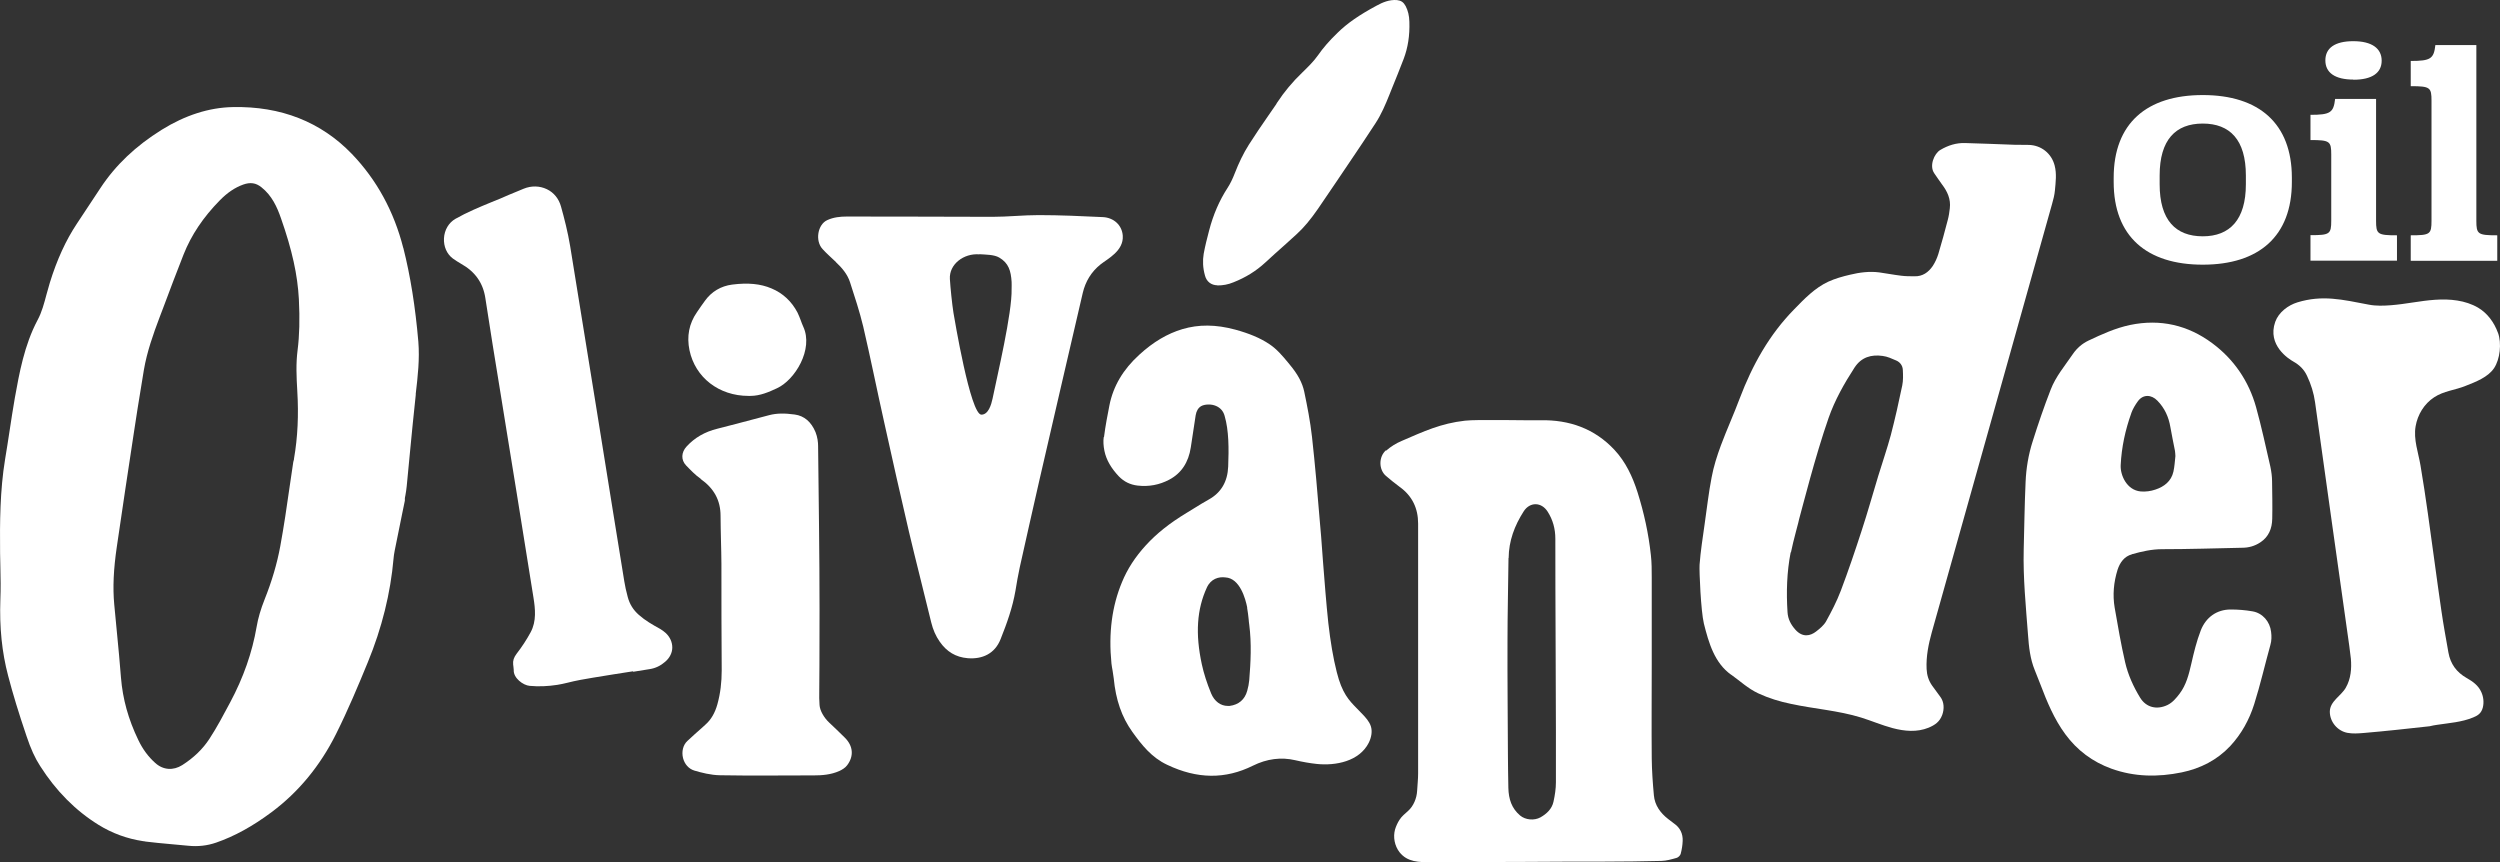
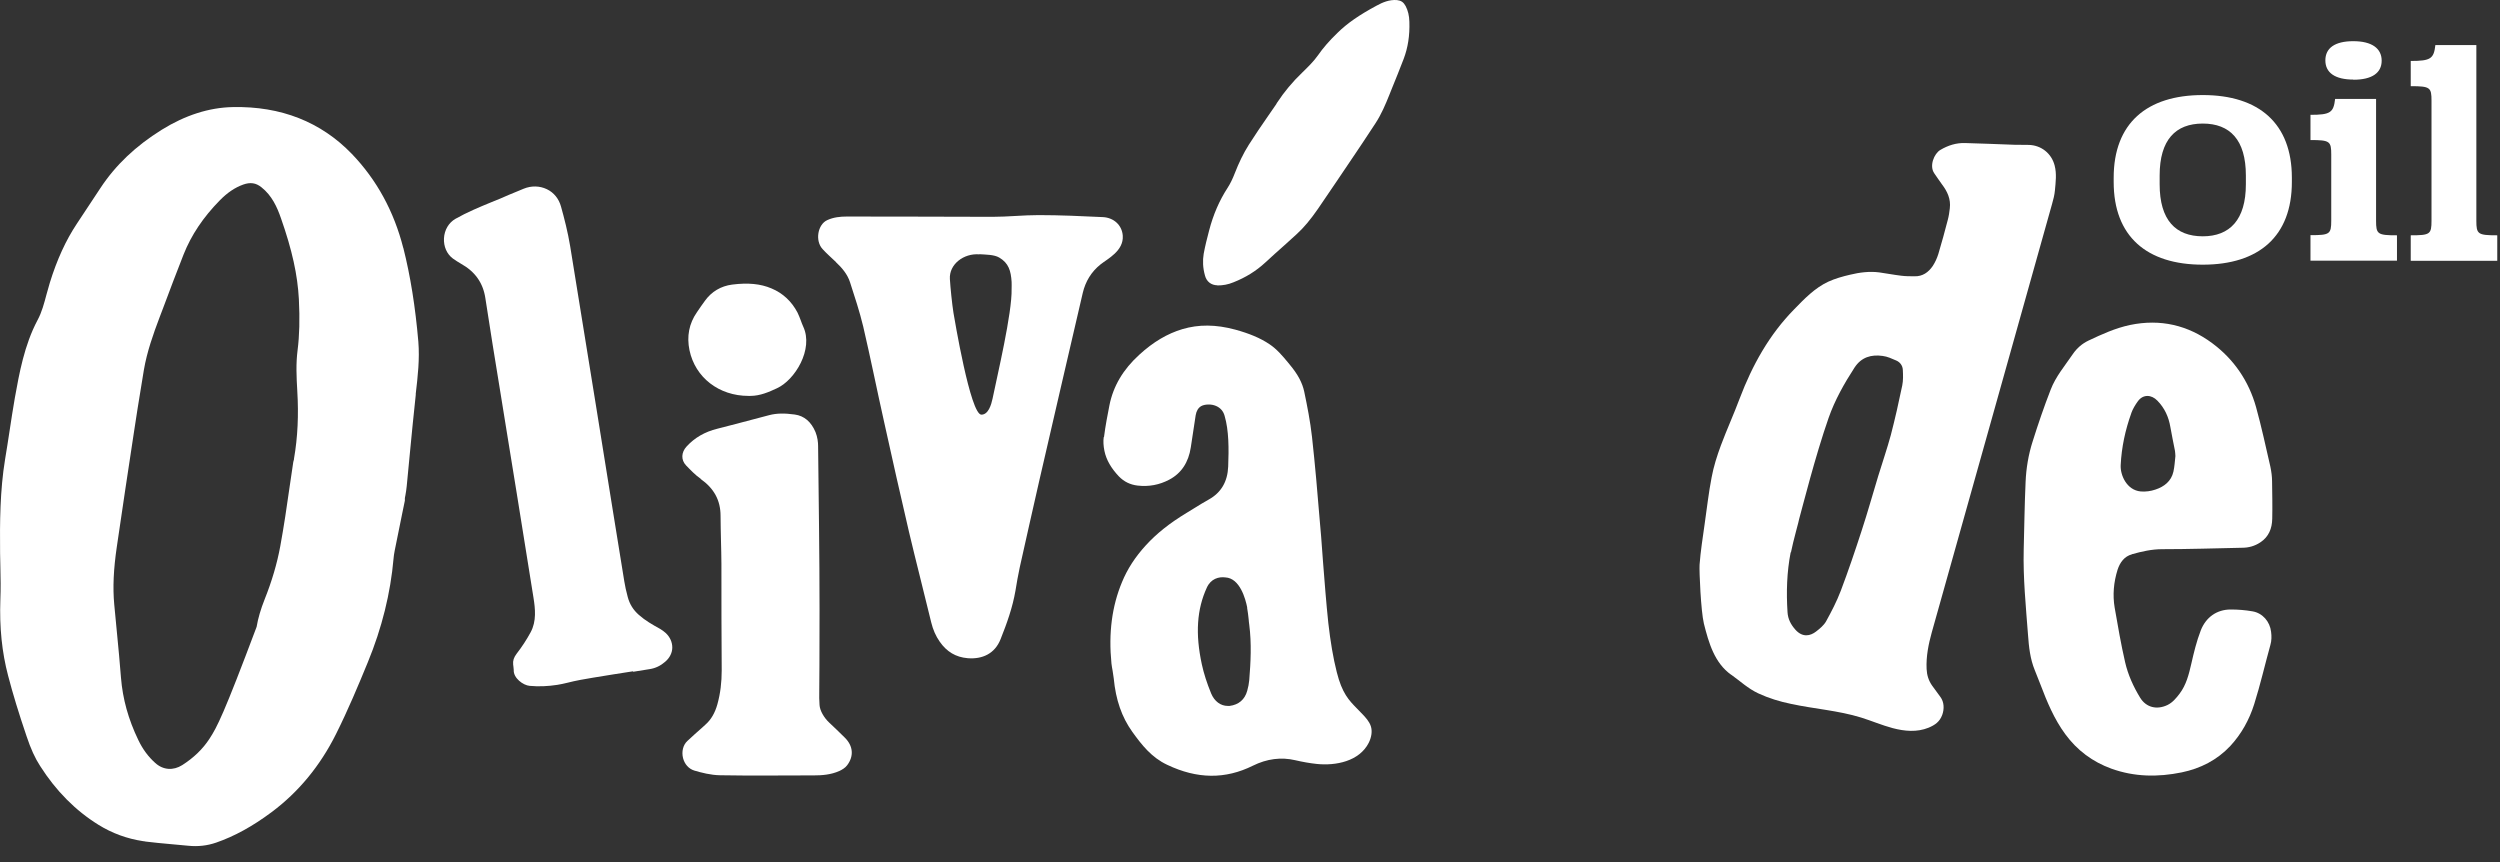
<svg xmlns="http://www.w3.org/2000/svg" width="1241" height="428" viewBox="0 0 1241 428" fill="none">
  <rect x="0" y="0" width="1241" height="428" fill="#333333" stroke="none" />
  <path d="M604.339 141.696C606.97 141.696 609.601 141.269 612.303 140.131C618.417 137.713 623.537 134.513 628.016 130.388C631.145 127.473 634.415 124.557 637.544 121.784C639.606 119.935 641.597 118.157 643.587 116.308C647.214 113.037 650.556 108.983 654.253 103.65C660.439 94.618 666.696 85.302 672.739 76.342L676.65 70.51C678.854 67.239 680.987 63.968 682.836 61.123C685.751 56.643 687.813 51.736 689.662 47.114L690.799 44.269C692.79 39.362 694.852 34.313 696.772 29.264C698.905 23.646 699.829 17.673 699.616 10.846C699.545 7.717 698.905 5.228 697.767 3.023C697.27 2.099 696.701 1.388 695.99 0.89C695.279 0.392 694.425 0.179 693.43 0.036C689.662 -0.248 686.32 1.174 683.334 2.81C674.872 7.361 668.829 11.486 663.923 16.322C659.799 20.304 656.741 23.86 654.324 27.344C652.12 30.473 649.418 33.105 646.432 36.02C641.597 40.643 637.473 45.621 634.06 50.812C634.06 50.883 633.918 51.025 633.846 51.096L633.562 51.665C632.211 53.657 630.86 55.648 629.438 57.639C626.239 62.261 622.968 67.026 619.91 71.862C617.209 76.129 614.933 80.893 612.942 86.013C611.876 88.787 610.667 91.276 609.316 93.338C605.263 99.596 602.277 106.494 600.215 114.388C599.22 118.157 598.224 122.068 597.513 125.979C596.944 129.393 597.087 133.02 598.153 136.789C598.935 139.776 601.211 141.553 604.268 141.625L604.339 141.696Z" fill="white" />
  <path d="M547.885 217.007C547.601 219.069 547.743 221.416 548.241 223.834C549.165 228.314 551.582 232.438 555.422 236.492C557.982 239.123 561.039 240.616 564.736 241.043C570.282 241.683 575.544 240.688 580.379 238.127C586.351 234.998 589.978 229.594 591.115 222.056L593.533 206.126C593.888 203.993 594.813 202.428 596.306 201.575C597.23 201.077 598.51 200.793 600.003 200.793C601.212 200.793 602.42 201.006 603.629 201.504C605.762 202.428 607.255 204.064 607.895 206.411C610.028 213.664 610.028 222.767 609.673 231.585C609.388 239.052 606.189 244.528 600.074 247.941C597.514 249.363 594.955 250.928 592.466 252.492C591.329 253.204 590.191 253.915 588.982 254.626C580.521 259.746 574.122 264.866 568.789 270.698C563.457 276.529 559.617 282.503 556.986 288.903C551.938 300.992 550.232 314.291 551.725 329.367C551.867 330.576 552.08 331.785 552.293 332.922C552.507 334.202 552.72 335.483 552.862 336.763C553.858 347.359 556.844 355.963 562.035 363.217C566.727 369.76 571.633 376.018 579.383 379.644C594.315 386.756 608.251 386.898 621.974 380.071C628.87 376.658 635.981 375.733 642.949 377.369C646.646 378.222 650.201 378.862 653.614 379.218C663.071 380.213 674.731 377.938 679.424 368.764C680.846 365.919 681.273 362.933 680.491 360.515C679.708 358.097 677.86 356.106 676.082 354.257L675.513 353.688C674.874 352.977 674.234 352.337 673.594 351.697C669.612 347.643 666.199 344.158 663.568 333.634C661.791 326.593 660.44 318.629 659.373 309.241C658.307 299.143 657.525 288.832 656.743 278.876C656.458 274.751 656.103 270.555 655.818 266.431L655.178 259.035C654.041 245.168 652.832 230.874 651.268 216.793C650.414 209.184 648.921 201.575 647.428 194.463C646.504 190.054 644.229 185.788 640.247 181.023L639.323 179.885C636.478 176.472 633.777 173.271 630.15 170.854C625.6 167.796 620.125 165.52 613.086 163.6C603.558 161.04 595.026 160.969 586.92 163.387C579.526 165.591 572.486 169.716 565.518 176.116C557.484 183.441 552.649 191.619 550.729 201.148C549.805 205.842 548.738 211.317 548.027 216.935L547.885 217.007ZM619.058 301.632C619.414 303.552 619.627 305.544 619.841 307.464C619.912 308.317 619.983 309.241 620.125 310.095C621.334 319.411 620.836 328.869 620.125 337.616C619.983 339.323 619.627 341.101 619.129 342.878C617.921 347.287 614.863 349.848 610.384 350.416C610.1 350.416 609.744 350.416 609.46 350.416C605.904 350.416 602.847 348.141 601.212 344.23C599.079 339.038 597.586 334.345 596.59 329.793C593.319 314.646 594.102 302.486 599.079 291.676C601.07 287.267 605.051 286.201 608.251 286.627C615.503 286.983 618.276 297.294 619.129 301.632H619.058Z" fill="white" />
  <path d="M859.454 334.983C863.934 338.183 867.631 341.739 872.75 344.157C877.941 346.575 883.487 348.281 889.104 349.419C900.622 351.908 912.496 352.69 923.802 356.175C929.063 357.811 934.183 360.015 939.515 361.437C945.417 363.002 951.603 363.571 957.362 361.224C960.562 359.873 962.837 358.308 964.117 354.895C965.183 351.979 965.112 348.495 963.192 345.935C961.841 344.086 960.49 342.237 959.139 340.388C957.362 337.899 956.509 335.125 956.366 332.067C956.082 325.88 957.291 319.836 958.926 313.933C968.738 279.087 978.479 244.242 988.291 209.396C998.388 173.341 1008.56 137.286 1018.65 101.231C1019.29 99.027 1019.86 96.751 1020.07 94.475C1020.43 90.422 1021 86.297 1019.93 82.173C1018.37 76.128 1013.25 72.075 1007.06 71.932C1004.64 71.932 1002.3 71.932 999.881 71.861C991.775 71.577 983.599 71.221 975.493 71.008C971.085 70.866 967.032 72.146 963.192 74.421C960.064 76.27 957.575 82.386 960.206 86.084C961.486 87.862 962.624 89.711 963.974 91.489C966.676 95.044 968.454 98.813 967.885 103.436C967.672 105.356 967.387 107.276 966.89 109.125C965.396 114.814 963.903 120.432 962.197 126.05C961.557 128.112 960.633 130.175 959.424 132.024C957.291 135.153 954.376 137.286 950.323 137.144C948.119 137.144 945.914 137.144 943.71 136.859C940.084 136.433 936.529 135.722 932.903 135.224C927.997 134.584 923.091 135.224 918.398 136.362C914.701 137.215 910.932 138.282 907.519 139.846C900.836 142.975 895.716 148.309 890.668 153.5C878.225 166.158 869.835 181.306 863.578 197.804C860.663 205.627 857.179 213.236 854.264 221.058C852.344 226.25 850.638 231.583 849.642 236.988C848.149 244.668 847.296 252.491 846.158 260.313C845.234 266.927 844.167 273.612 843.67 280.296C843.456 283.354 844.31 303.337 845.803 309.524C848.22 319.125 851.064 329.081 859.383 334.983H859.454ZM889.033 274.181C890.099 268.634 893.228 257.753 893.086 257.682C894.721 251.851 901.049 226.534 907.733 207.404C910.861 198.515 915.483 190.337 920.602 182.443C924.015 177.252 928.921 175.901 934.538 176.683C936.884 176.968 939.16 178.034 941.293 178.959C943.284 179.812 944.492 181.59 944.564 183.652C944.706 186.212 944.777 188.844 944.279 191.333C942.573 199.582 940.724 207.831 938.591 216.009C936.742 222.836 934.396 229.592 932.334 236.348C929.632 245.237 927.143 254.198 924.228 263.087C920.958 273.185 917.545 283.283 913.776 293.239C911.785 298.502 909.155 303.551 906.453 308.457C905.315 310.449 903.324 312.084 901.476 313.507C898.703 315.64 894.863 316.636 891.237 312.582C889.033 310.093 887.54 307.391 887.326 303.906C886.686 293.95 886.971 283.994 888.891 274.181H889.033Z" fill="white" />
-   <path d="M687.956 223.547C684.33 226.748 684.33 233.148 688.028 236.277C690.232 238.126 692.436 239.975 694.782 241.682C701.039 246.162 703.954 252.349 703.954 259.887C703.954 301.275 703.954 342.663 703.954 384.052C703.954 386.896 703.599 389.812 703.457 392.657C703.243 396.283 701.679 400.124 698.977 402.541C697.484 403.893 695.778 405.244 694.711 406.951C693.787 408.373 693.005 410.08 692.507 411.715C691.44 415.555 692.294 419.893 694.711 423.022C698.622 428 704.381 428 710.14 428C717.606 428 725.072 428 732.537 427.929C748.82 427.929 765.031 427.787 781.313 427.716C786.362 427.716 791.41 427.716 796.458 427.716C805.844 427.716 815.3 427.574 824.686 427.36C827.245 427.289 829.734 426.578 832.223 425.867C833.076 425.654 834.071 424.658 834.285 423.876C834.853 421.742 835.209 419.538 835.28 417.404C835.422 413.849 834 410.862 831.014 408.8C830.018 408.088 829.023 407.306 828.028 406.524C824.188 403.537 821.415 399.697 820.988 394.79C820.42 388.674 819.993 382.558 819.922 376.443C819.78 360.726 819.922 344.939 819.922 329.152C819.922 315 819.922 300.92 819.922 286.768C819.922 282.999 819.922 279.23 819.495 275.532C818.358 264.936 816.082 254.553 812.883 244.384C810.394 236.561 806.981 229.308 801.435 223.334C791.552 212.738 778.967 208.329 764.747 208.614C757.139 208.756 733.391 208.116 727.205 208.827C715.26 210.178 706.87 214.089 695.849 218.854C693.005 220.063 690.445 221.627 688.099 223.69L687.956 223.547ZM748.891 277.025C748.962 268.492 751.806 260.953 756.357 253.842C759.414 249.077 765.173 249.077 768.302 254.055C770.862 258.109 772.07 262.518 772.07 267.425C771.999 286.626 772.497 368.193 772.355 388.319C772.355 391.519 771.857 394.79 771.146 397.99C770.364 401.546 767.804 403.964 764.676 405.742C761.547 407.448 757.21 407.022 754.579 404.817C750.384 401.261 748.891 396.71 748.749 391.092C748.607 385.687 748.607 380.354 748.535 374.949C748.464 356.104 748.251 337.33 748.322 318.485C748.322 304.689 748.678 290.821 748.82 277.025H748.891Z" fill="white" />
  <path d="M1058.33 275.105C1063.16 273.754 1068.14 272.616 1073.26 272.616C1086.48 272.616 1099.71 272.189 1113 271.905C1116.28 271.905 1119.26 271.051 1121.96 269.273C1126.23 266.5 1127.86 262.304 1127.94 257.468C1128.08 251.353 1127.94 245.166 1127.86 239.05C1127.86 236.561 1127.51 234.072 1127.01 231.654C1124.74 221.769 1122.6 211.813 1119.9 202.071C1116.28 189.128 1108.88 178.319 1098.14 170.354C1086.06 161.393 1072.41 158.193 1057.33 161.322C1050.01 162.887 1043.32 165.945 1036.71 169.074C1033.58 170.567 1030.95 172.843 1028.96 175.758C1025.05 181.519 1020.43 186.923 1017.94 193.466C1014.67 201.857 1011.76 210.391 1009.05 218.996C1006.92 225.609 1005.78 232.436 1005.5 239.334C1005 250.428 1004.86 261.593 1004.57 272.687C1004.22 286.91 1005.64 301.061 1006.71 315.213C1007.13 321.115 1007.77 327.089 1010.05 332.636C1011.04 335.054 1011.97 337.401 1012.89 339.818C1016.16 348.423 1019.65 356.886 1025.19 364.424C1031.09 372.46 1038.7 378.149 1048.09 381.562C1059.54 385.687 1071.2 385.829 1083 383.411C1092.31 381.491 1100.56 377.296 1107.1 370.326C1112.65 364.353 1116.56 357.241 1118.98 349.561C1122.03 339.89 1124.31 329.934 1127.01 320.191C1127.65 317.986 1127.65 315.853 1127.37 313.648C1126.8 308.599 1123.17 304.333 1118.19 303.479C1114.64 302.839 1110.94 302.555 1107.32 302.555C1100.42 302.555 1095.02 306.395 1092.46 312.937C1090.39 318.271 1089.04 323.889 1087.76 329.507C1086.55 334.769 1085.27 339.961 1081.93 344.37C1080.23 346.574 1078.52 348.708 1075.89 349.988C1070.63 352.477 1065.37 351.197 1062.38 346.361C1059.04 340.885 1056.34 334.983 1054.91 328.725C1052.85 319.764 1051.29 310.662 1049.72 301.63C1048.66 295.301 1049.23 289.043 1051.15 282.856C1052.35 279.158 1054.56 276.171 1058.26 275.176L1058.33 275.105ZM1057.97 205.057C1058.75 202.924 1059.96 200.933 1061.31 199.084C1063.87 195.67 1067.93 195.813 1070.91 198.87C1074.54 202.568 1076.53 206.977 1077.38 212.027C1078.09 216.009 1078.88 219.92 1079.66 223.831C1079.8 224.685 1079.8 225.538 1079.87 226.392C1079.59 229.023 1079.44 231.654 1078.88 234.143C1077.81 238.908 1074.25 241.61 1069.92 243.032C1067.64 243.815 1065.01 244.17 1062.66 243.957C1055.63 243.317 1052.43 235.708 1052.71 230.872C1053.14 221.983 1054.99 213.449 1057.97 205.128V205.057Z" fill="white" />
  <path d="M414.923 130.104C417.981 132.948 420.682 136.148 421.962 140.131C424.309 147.384 426.726 154.709 428.504 162.105C432.201 177.963 435.401 193.964 438.956 209.823C442.937 227.885 446.99 245.877 451.185 263.869C454.74 278.945 458.651 293.95 462.277 309.027C463.13 312.511 464.481 315.711 466.543 318.627C469.956 323.463 474.365 326.236 480.408 326.734C487.59 327.303 493.847 324.529 496.691 317.276C499.819 309.453 502.663 301.488 504.085 293.168C504.725 289.328 505.365 285.417 506.218 281.577C509.418 267.14 512.689 252.775 515.959 238.339C523.141 207.334 530.251 176.328 537.503 145.322C538.854 139.704 541.698 134.939 546.32 131.242C549.804 128.468 557.838 124.557 557.341 117.019C556.985 111.756 552.861 108.058 547.529 107.774C536.863 107.276 526.269 106.778 515.604 106.778C507.925 106.778 500.246 107.632 492.638 107.632C477.351 107.632 429.215 107.418 420.398 107.489C417.056 107.489 413.714 107.845 410.657 109.267C405.893 111.401 404.471 119.579 408.382 123.703C410.444 125.979 412.79 127.97 414.994 130.104H414.923ZM486.31 126.192C489.154 126.406 493.42 126.335 495.98 127.828C500.743 130.602 501.81 134.513 502.165 139.917C502.237 141.055 502.165 142.193 502.165 143.402C502.45 155.42 495.055 186.355 492.709 197.875C492.069 200.862 490.647 205.84 487.163 205.84C481.688 205.84 473.725 157.696 473.298 155.278C472.587 150.727 471.805 143.046 471.52 138.495C471.094 131.17 478.417 125.624 486.168 126.264L486.31 126.192Z" fill="white" />
-   <path d="M1239.99 165.234C1238.14 160.114 1234.8 155.491 1230.11 152.718C1223.78 149.02 1216.1 148.309 1208.78 148.807C1201.46 149.304 1194.27 150.94 1186.95 151.509C1183.25 151.793 1179.48 151.936 1175.86 151.224C1162.49 148.664 1152.82 146.318 1140.45 150.087C1135.83 151.509 1131.14 154.993 1129.43 159.758C1125.31 171.421 1136.25 178.248 1138.39 179.457C1141.45 181.163 1143.72 183.368 1145.21 186.568C1147.2 190.764 1148.56 195.102 1149.2 199.724C1154.81 240.046 1160.5 280.367 1166.19 320.689C1166.47 322.751 1166.76 324.885 1166.97 326.947C1167.4 331.854 1166.97 336.974 1164.48 341.312C1162.14 345.508 1156.59 347.997 1156.52 353.259C1156.52 358.38 1160.36 362.86 1165.26 363.784C1167.9 364.282 1170.6 364.069 1173.3 363.855C1184.25 362.931 1195.13 361.722 1206.08 360.513C1207.29 360.157 1208.57 360.015 1209.77 359.802C1215.82 358.877 1222 358.522 1227.76 356.104C1230.25 355.108 1231.74 353.899 1232.46 351.268C1233.1 348.708 1232.81 345.935 1231.74 343.588C1230.25 340.245 1227.55 338.325 1224.42 336.548C1219.44 333.703 1216.39 329.578 1215.39 323.889C1214.18 316.991 1212.9 310.093 1211.91 303.195C1209.56 287.123 1207.5 271.052 1205.22 255.051C1204.09 247.015 1202.88 238.979 1201.53 231.014C1200.46 224.685 1197.97 218.072 1199.11 211.6C1200.1 205.84 1203.38 200.435 1208.28 197.235C1213.12 194.035 1218.73 193.679 1223.92 191.546C1228.97 189.555 1235.02 187.279 1238.07 182.728C1240.99 178.319 1241.91 170.425 1239.99 165.163V165.234Z" fill="white" />
  <path d="M314.172 333.49L322.562 332.139C325.335 331.712 327.895 330.503 330.17 328.512C332.446 326.592 333.725 324.032 333.725 321.401C333.725 318.77 332.588 316.209 330.455 314.218C329.602 313.436 328.677 312.796 327.753 312.227C323.771 310.023 320.287 308.031 317.159 305.258C314.315 302.769 312.537 299.853 311.613 296.369C310.831 293.453 310.262 290.893 309.906 288.617C304.858 257.683 308.84 282.217 303.863 251.282L295.899 201.716C291.704 175.688 287.367 148.736 283.03 122.21C281.892 115.312 280.114 108.343 278.479 102.512C277.413 98.672 274.924 95.543 271.44 93.907C267.885 92.2 263.69 92.129 259.921 93.694C258.926 94.12 257.931 94.476 257.006 94.903C255.513 95.543 254.02 96.112 252.527 96.752C249.754 98.032 246.91 99.169 244.066 100.307C238.022 102.796 231.836 105.356 226.077 108.628C222.735 110.548 220.602 114.175 220.389 118.299C220.175 122.353 221.811 126.122 224.797 128.326C226.006 129.18 227.286 130.033 228.779 130.886C235.818 134.798 239.8 140.416 240.937 148.025C243.284 163.457 245.843 179.173 248.332 194.391C249.327 200.578 250.323 206.765 251.318 212.881L256.58 245.309C262.339 280.937 259.139 261.096 264.828 296.724C265.681 302.129 266.392 308.387 263.405 313.863C261.486 317.418 259.139 321.045 256.437 324.53C255.087 326.308 254.518 327.943 254.731 329.863C254.731 330.219 254.802 330.646 254.873 331.001C254.944 331.57 255.015 332.068 255.015 332.566C254.802 336.619 259.708 340.175 262.908 340.459C267.458 340.886 272.08 340.673 276.63 339.962C278.266 339.677 279.83 339.393 281.465 338.966C285.874 337.828 290.424 337.046 294.335 336.406C301.018 335.268 307.702 334.272 314.386 333.206L314.172 333.49Z" fill="white" />
  <path d="M347.803 237.772C354.415 242.394 357.686 248.368 357.686 256.048C357.686 260.244 357.828 264.439 357.899 268.493C357.97 272.333 358.113 276.102 358.113 279.942C358.113 291.036 358.113 321.046 358.255 332.78C358.255 338.682 357.615 344.158 356.122 349.563C354.913 353.901 352.993 357.243 350.149 359.732L348.514 361.226C346.096 363.359 343.608 365.564 341.19 367.839C339.057 369.83 338.275 373.102 339.057 376.302C339.839 379.36 341.901 381.635 344.603 382.489C348.158 383.555 352.851 384.764 357.402 384.835C364.796 384.978 372.262 384.978 379.728 384.978C387.62 384.978 395.441 384.978 403.12 384.907H404.045C407.884 384.907 412.435 384.622 416.701 382.702C417.91 382.133 419.545 381.209 420.54 379.858C423.953 375.306 423.527 370.257 419.332 366.133C416.772 363.572 414.141 361.083 411.51 358.594C409.093 356.319 406.96 352.763 406.818 349.919C406.462 342.665 406.818 352.905 406.818 302.841C406.818 275.178 406.391 247.728 406.107 221.344C406.107 219.638 405.822 217.006 404.827 214.517C402.694 209.397 399.21 206.41 394.517 205.77C389.398 205.059 385.558 205.13 381.932 206.055L374.111 208.117C368.138 209.682 362.094 211.317 356.122 212.811C349.794 214.375 344.817 217.291 340.835 221.629C338.133 224.544 337.991 228.314 340.55 231.016C342.826 233.363 345.172 235.852 347.874 237.701L347.803 237.772Z" fill="white" />
  <path d="M371.552 196.525C371.552 196.525 372.192 196.525 372.476 196.525C377.382 196.525 381.79 194.534 385.63 192.756C394.589 188.702 403.974 173.342 398.713 162.106C398.286 161.11 397.86 160.115 397.504 159.048C397.006 157.768 396.509 156.417 395.869 155.137C392.953 149.59 388.616 145.536 382.999 143.189C377.524 140.843 371.267 140.274 363.446 141.269C357.9 141.98 353.207 144.754 349.937 149.305C348.586 151.154 347.235 153.074 345.955 154.994C342.044 160.612 340.836 166.941 342.258 173.84C345.102 187.422 356.905 196.525 371.552 196.525Z" fill="white" />
-   <path d="M200.195 123.134C195.574 104.929 186.97 89.213 174.67 76.412C159.312 60.483 139.403 52.66 115.584 53.158C103.781 53.371 91.907 57.212 80.317 64.394C67.305 72.501 57.351 81.959 49.814 93.409C45.904 99.311 42.064 105.142 38.154 111.045C32.679 119.294 28.27 128.895 24.715 140.415C24.146 142.335 23.649 144.255 23.08 146.175C21.942 150.442 20.805 154.922 18.601 158.976C12.059 171.35 9.571 185.288 7.366 197.52C6.371 202.995 5.589 208.613 4.736 214.018C4.025 218.64 3.314 223.334 2.531 227.956C-0.028 243.53 -0.099 259.46 0.043 274.465C0.043 276.741 0.114 279.087 0.185 281.363C0.327 286.697 0.398 292.172 0.185 297.577C-0.313 311.444 0.967 323.818 4.025 335.41C6.371 344.441 9.286 353.97 13.197 365.491C15.259 371.678 17.392 376.371 19.951 380.283C27.773 392.585 37.514 402.399 48.89 409.439C55.645 413.635 63.039 416.337 71.003 417.546C71.429 417.546 71.927 417.689 72.354 417.76C76.264 418.257 80.317 418.613 84.157 418.969C87.214 419.253 90.343 419.538 93.4 419.822C98.164 420.32 102.857 419.822 107.336 418.257C116.366 415.128 125.325 410.222 134.781 403.181C148.149 393.225 158.885 380.211 166.777 364.424C172.75 352.477 177.869 340.245 182.562 328.796C189.601 311.729 193.867 294.377 195.36 277.238C195.431 276.101 195.645 274.892 195.929 273.327C197.209 267.14 198.489 260.882 199.698 254.695L200.977 248.508V247.37C200.977 246.944 201.12 246.588 201.191 246.162C201.475 244.526 201.76 242.89 201.902 241.255C202.399 236.063 202.897 230.872 203.395 225.681C204.319 215.938 205.315 205.911 206.381 196.026V195.457C207.377 186.995 208.372 178.248 207.661 169.572C206.168 152.291 203.75 137.073 200.195 122.992V123.134ZM147.58 194.248C148.291 205.84 147.793 217.076 145.944 227.672C145.944 227.885 145.944 228.099 145.873 228.241L145.589 229.308C144.949 233.503 144.38 237.628 143.74 241.824C142.389 251.495 140.896 261.451 139.119 271.194C137.554 279.727 134.924 288.617 131.368 297.506C129.449 302.342 128.098 306.893 127.387 311.16C125.183 323.889 120.916 336.192 114.233 348.708C111.033 354.682 107.763 360.94 103.994 366.7C100.723 371.749 96.173 376.158 90.485 379.785C86.005 382.629 80.957 382.274 77.046 378.718C73.633 375.66 70.861 371.962 68.656 367.34C63.679 357.028 60.906 346.93 60.053 336.405C59.484 329.009 58.773 321.471 58.062 314.218C57.636 309.524 57.138 304.759 56.711 300.066C55.929 291.675 56.356 282.501 57.991 271.407C60.693 252.491 63.679 233.361 66.452 214.8L68.301 202.782C69.367 195.955 70.505 189.27 71.429 183.581C72.994 174.479 76.122 165.732 79.18 157.625L81.099 152.575C84.299 143.971 87.712 135.01 91.125 126.334C94.964 116.663 100.866 107.845 109.113 99.453C112.882 95.613 116.579 93.124 120.703 91.631C122.481 90.991 124.045 90.777 125.538 90.991C127.031 91.204 128.382 91.844 129.804 92.982C134.995 97.107 137.554 102.796 139.474 108.343C145.02 124.13 147.722 136.504 148.362 148.522C148.86 158.478 148.646 166.514 147.722 173.839C146.869 180.452 147.153 186.995 147.58 194.177V194.248Z" fill="white" />
+   <path d="M200.195 123.134C195.574 104.929 186.97 89.213 174.67 76.412C159.312 60.483 139.403 52.66 115.584 53.158C103.781 53.371 91.907 57.212 80.317 64.394C67.305 72.501 57.351 81.959 49.814 93.409C45.904 99.311 42.064 105.142 38.154 111.045C32.679 119.294 28.27 128.895 24.715 140.415C24.146 142.335 23.649 144.255 23.08 146.175C21.942 150.442 20.805 154.922 18.601 158.976C12.059 171.35 9.571 185.288 7.366 197.52C6.371 202.995 5.589 208.613 4.736 214.018C4.025 218.64 3.314 223.334 2.531 227.956C-0.028 243.53 -0.099 259.46 0.043 274.465C0.043 276.741 0.114 279.087 0.185 281.363C0.327 286.697 0.398 292.172 0.185 297.577C-0.313 311.444 0.967 323.818 4.025 335.41C6.371 344.441 9.286 353.97 13.197 365.491C15.259 371.678 17.392 376.371 19.951 380.283C27.773 392.585 37.514 402.399 48.89 409.439C55.645 413.635 63.039 416.337 71.003 417.546C71.429 417.546 71.927 417.689 72.354 417.76C76.264 418.257 80.317 418.613 84.157 418.969C87.214 419.253 90.343 419.538 93.4 419.822C98.164 420.32 102.857 419.822 107.336 418.257C116.366 415.128 125.325 410.222 134.781 403.181C148.149 393.225 158.885 380.211 166.777 364.424C172.75 352.477 177.869 340.245 182.562 328.796C189.601 311.729 193.867 294.377 195.36 277.238C195.431 276.101 195.645 274.892 195.929 273.327C197.209 267.14 198.489 260.882 199.698 254.695L200.977 248.508V247.37C200.977 246.944 201.12 246.588 201.191 246.162C201.475 244.526 201.76 242.89 201.902 241.255C202.399 236.063 202.897 230.872 203.395 225.681C204.319 215.938 205.315 205.911 206.381 196.026V195.457C207.377 186.995 208.372 178.248 207.661 169.572C206.168 152.291 203.75 137.073 200.195 122.992V123.134ZM147.58 194.248C148.291 205.84 147.793 217.076 145.944 227.672C145.944 227.885 145.944 228.099 145.873 228.241L145.589 229.308C144.949 233.503 144.38 237.628 143.74 241.824C142.389 251.495 140.896 261.451 139.119 271.194C137.554 279.727 134.924 288.617 131.368 297.506C129.449 302.342 128.098 306.893 127.387 311.16C111.033 354.682 107.763 360.94 103.994 366.7C100.723 371.749 96.173 376.158 90.485 379.785C86.005 382.629 80.957 382.274 77.046 378.718C73.633 375.66 70.861 371.962 68.656 367.34C63.679 357.028 60.906 346.93 60.053 336.405C59.484 329.009 58.773 321.471 58.062 314.218C57.636 309.524 57.138 304.759 56.711 300.066C55.929 291.675 56.356 282.501 57.991 271.407C60.693 252.491 63.679 233.361 66.452 214.8L68.301 202.782C69.367 195.955 70.505 189.27 71.429 183.581C72.994 174.479 76.122 165.732 79.18 157.625L81.099 152.575C84.299 143.971 87.712 135.01 91.125 126.334C94.964 116.663 100.866 107.845 109.113 99.453C112.882 95.613 116.579 93.124 120.703 91.631C122.481 90.991 124.045 90.777 125.538 90.991C127.031 91.204 128.382 91.844 129.804 92.982C134.995 97.107 137.554 102.796 139.474 108.343C145.02 124.13 147.722 136.504 148.362 148.522C148.86 158.478 148.646 166.514 147.722 173.839C146.869 180.452 147.153 186.995 147.58 194.177V194.248Z" fill="white" />
  <path d="M1093.45 131.385C1121.32 131.385 1137.68 117.304 1137.68 90.352V88.218C1137.68 61.266 1121.32 47.185 1093.45 47.185C1065.58 47.185 1049.23 61.266 1049.23 88.218V90.352C1049.23 117.304 1065.58 131.385 1093.45 131.385ZM1072.05 87.081C1072.05 69.444 1079.94 61.337 1093.45 61.337C1106.96 61.337 1114.85 69.444 1114.85 87.081V91.49C1114.85 109.055 1106.89 117.304 1093.45 117.304C1080.01 117.304 1072.05 109.268 1072.05 91.49V87.081Z" fill="white" />
  <path d="M1168.25 39.574C1177.42 39.574 1182.26 36.232 1182.26 30.116C1182.26 24 1177.35 20.444 1168.18 20.444C1159.01 20.444 1154.31 23.858 1154.31 29.974C1154.31 36.089 1159.08 39.503 1168.25 39.503V39.574Z" fill="white" />
  <path d="M1189.79 116.807C1180.19 116.807 1179.48 116.238 1179.48 109.553V49.106H1159.15C1158.37 55.862 1156.87 57 1146.92 57V69.516C1156.59 69.516 1157.23 70.156 1157.23 76.77V109.482C1157.23 116.238 1156.52 116.736 1146.92 116.736V129.394H1189.86V116.736L1189.79 116.807Z" fill="white" />
  <path d="M1239.57 116.805C1229.97 116.805 1229.26 116.236 1229.26 109.551V22.365H1208.92C1208.14 29.121 1206.65 30.259 1196.69 30.259V42.775C1206.36 42.775 1207 43.415 1207 50.029V109.551C1207 116.307 1206.29 116.805 1196.69 116.805V129.463H1239.64V116.805H1239.57Z" fill="white" />
</svg>